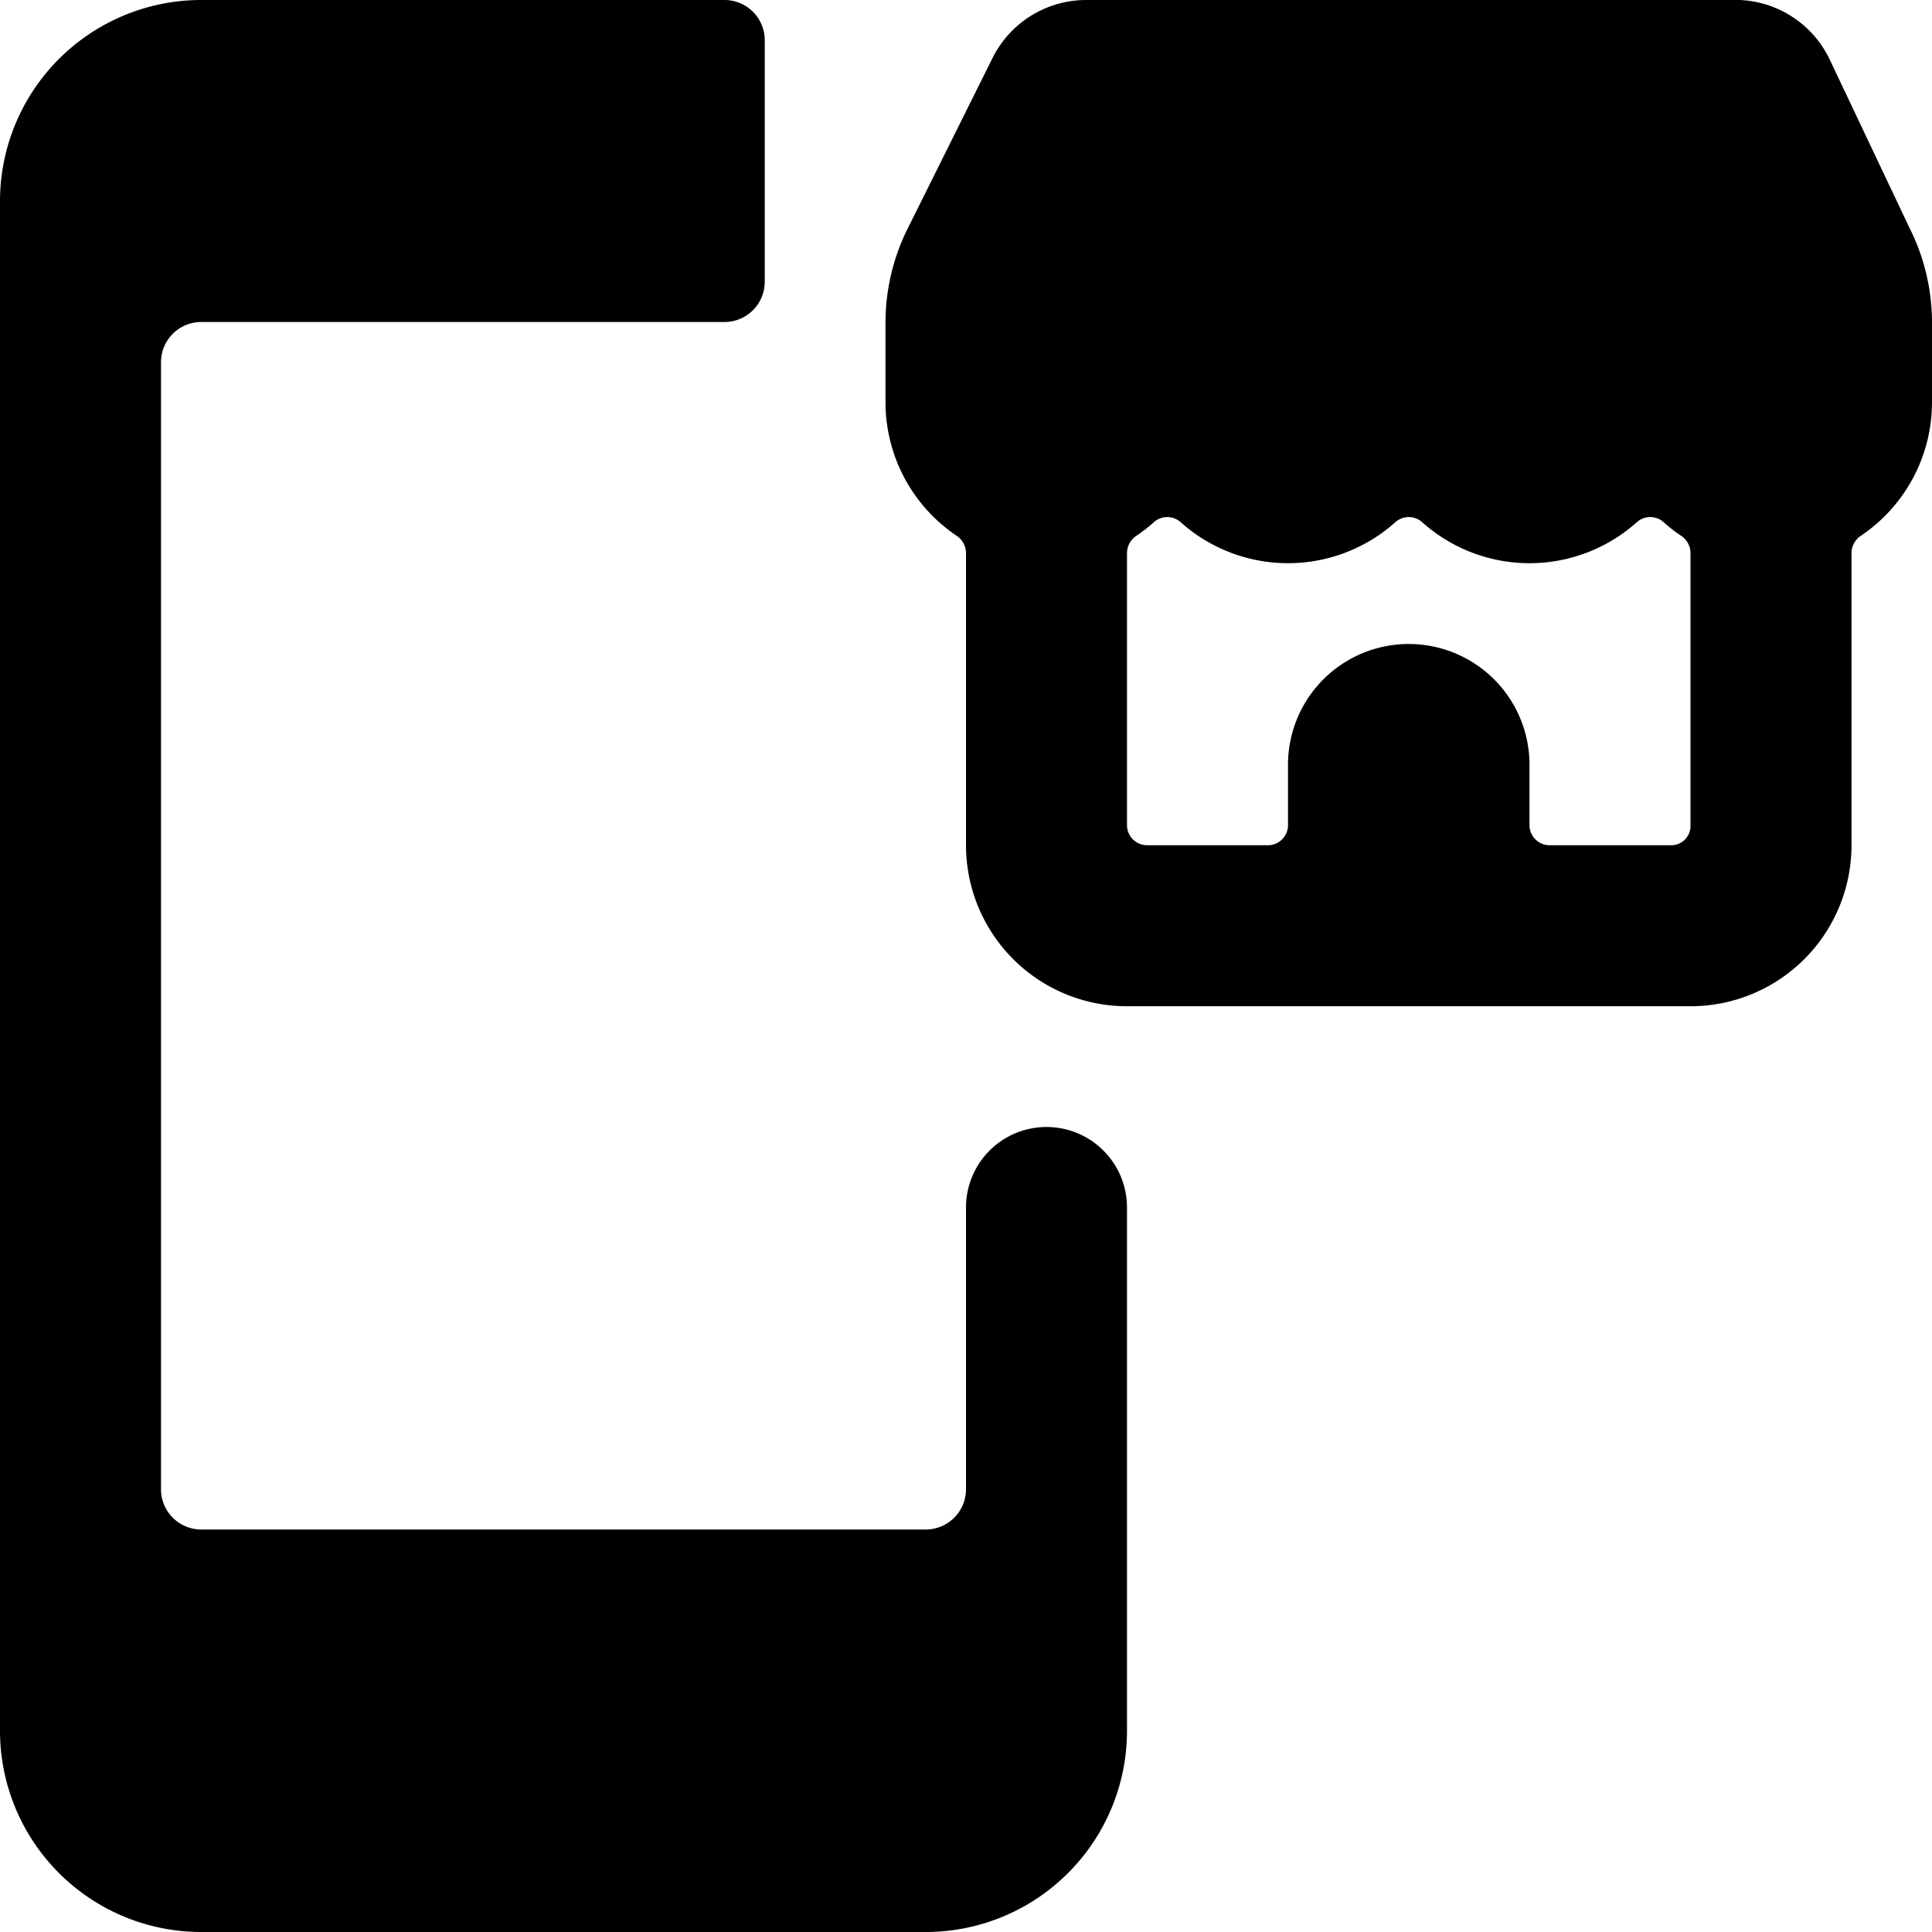
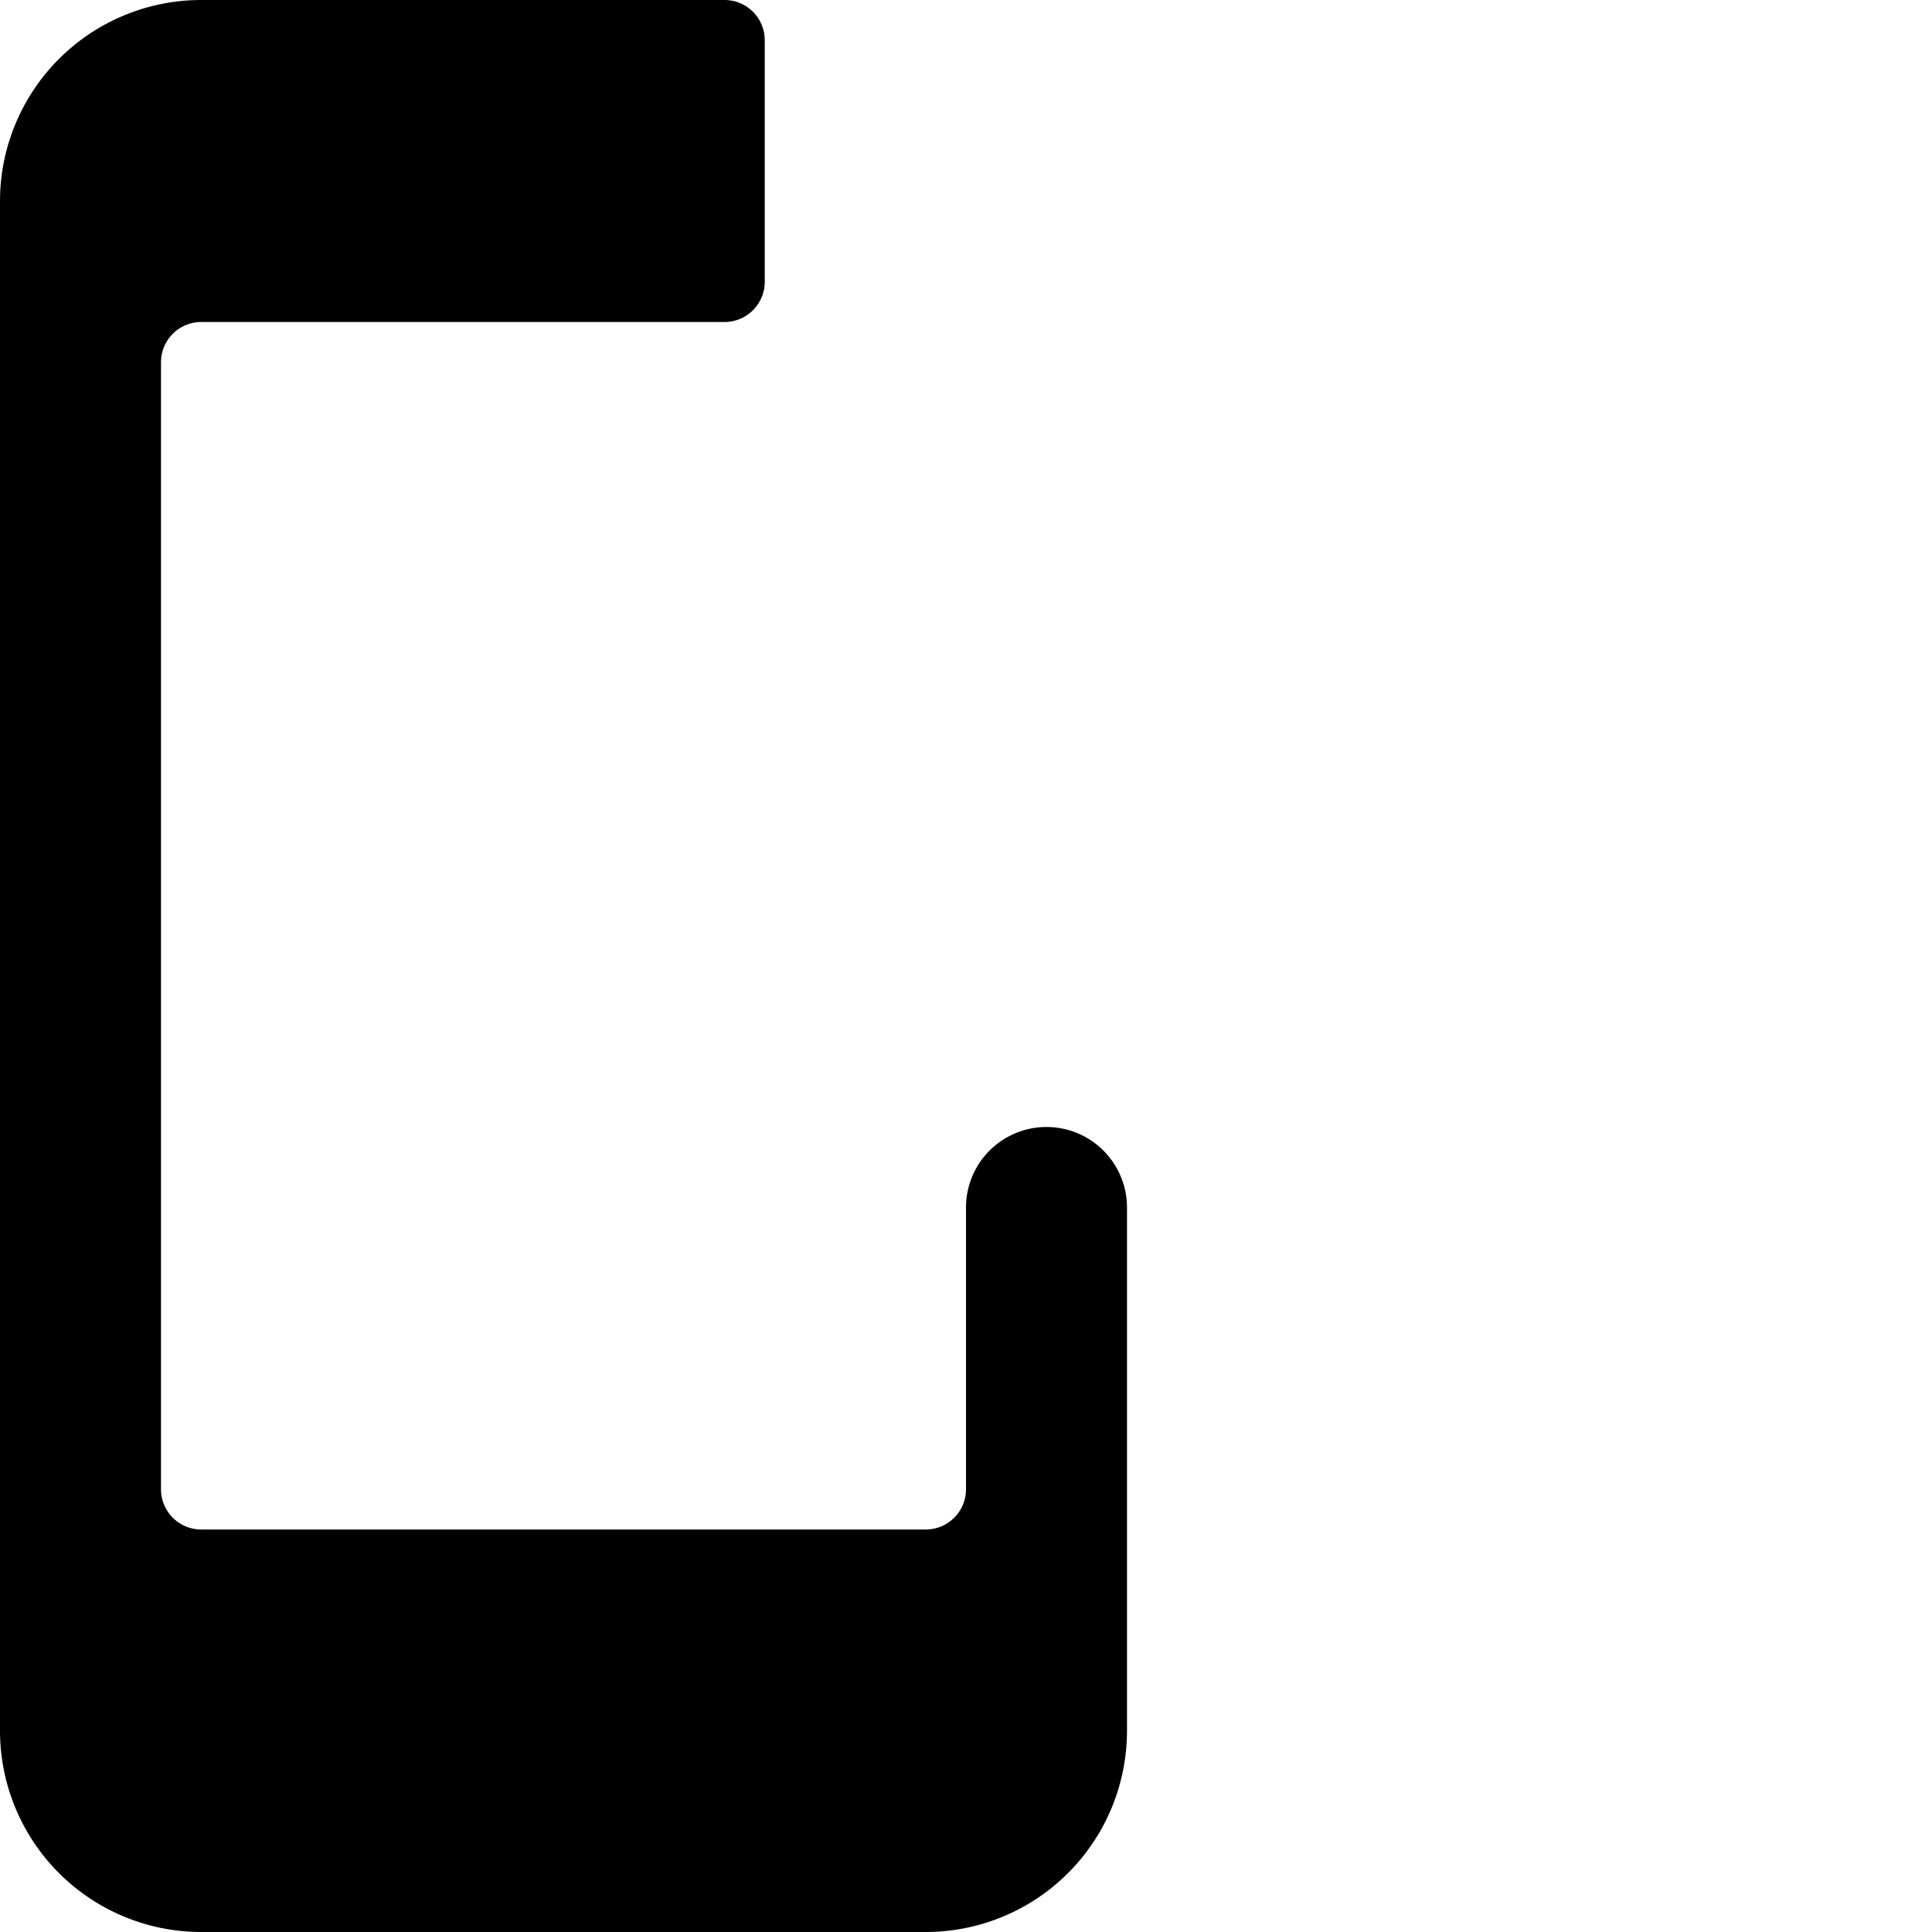
<svg xmlns="http://www.w3.org/2000/svg" viewBox="0 0 24 24">
  <g>
-     <path d="m23.72 2.83 -1 -2.11A1.3 1.3 0 0 0 21.5 0h-8a1.3 1.3 0 0 0 -1.17 0.72l-1.05 2.11A2.62 2.62 0 0 0 11 4v1a2 2 0 0 0 0.89 1.66 0.26 0.26 0 0 1 0.11 0.21v3.63a2 2 0 0 0 2 2h7a2 2 0 0 0 2 -2V6.87a0.26 0.26 0 0 1 0.11 -0.21A2 2 0 0 0 24 5V4a2.62 2.62 0 0 0 -0.28 -1.17Zm-4.47 7.67a0.25 0.25 0 0 1 -0.25 -0.25V9.5a1.5 1.5 0 0 0 -3 0v0.75a0.25 0.25 0 0 1 -0.25 0.25h-1.5a0.25 0.25 0 0 1 -0.25 -0.25V6.87a0.26 0.26 0 0 1 0.11 -0.21 1.84 1.84 0 0 0 0.22 -0.17 0.25 0.25 0 0 1 0.34 0 2 2 0 0 0 2.66 0 0.25 0.25 0 0 1 0.34 0 2 2 0 0 0 2.66 0 0.25 0.25 0 0 1 0.34 0 1.84 1.84 0 0 0 0.22 0.17 0.26 0.26 0 0 1 0.11 0.21v3.38a0.24 0.24 0 0 1 -0.25 0.25Z" fill="#000000" stroke-width="1" />
    <path d="M13 14a1 1 0 0 0 -1 1v3.5a0.5 0.5 0 0 1 -0.5 0.5h-9a0.5 0.5 0 0 1 -0.5 -0.5v-14a0.5 0.5 0 0 1 0.5 -0.5H9a0.5 0.5 0 0 0 0.5 -0.5v-3A0.5 0.5 0 0 0 9 0H2.5A2.5 2.5 0 0 0 0 2.5v19A2.5 2.5 0 0 0 2.5 24h9a2.5 2.5 0 0 0 2.5 -2.5V15a1 1 0 0 0 -1 -1Z" fill="#000000" stroke-width="1" />
  </g>
</svg>